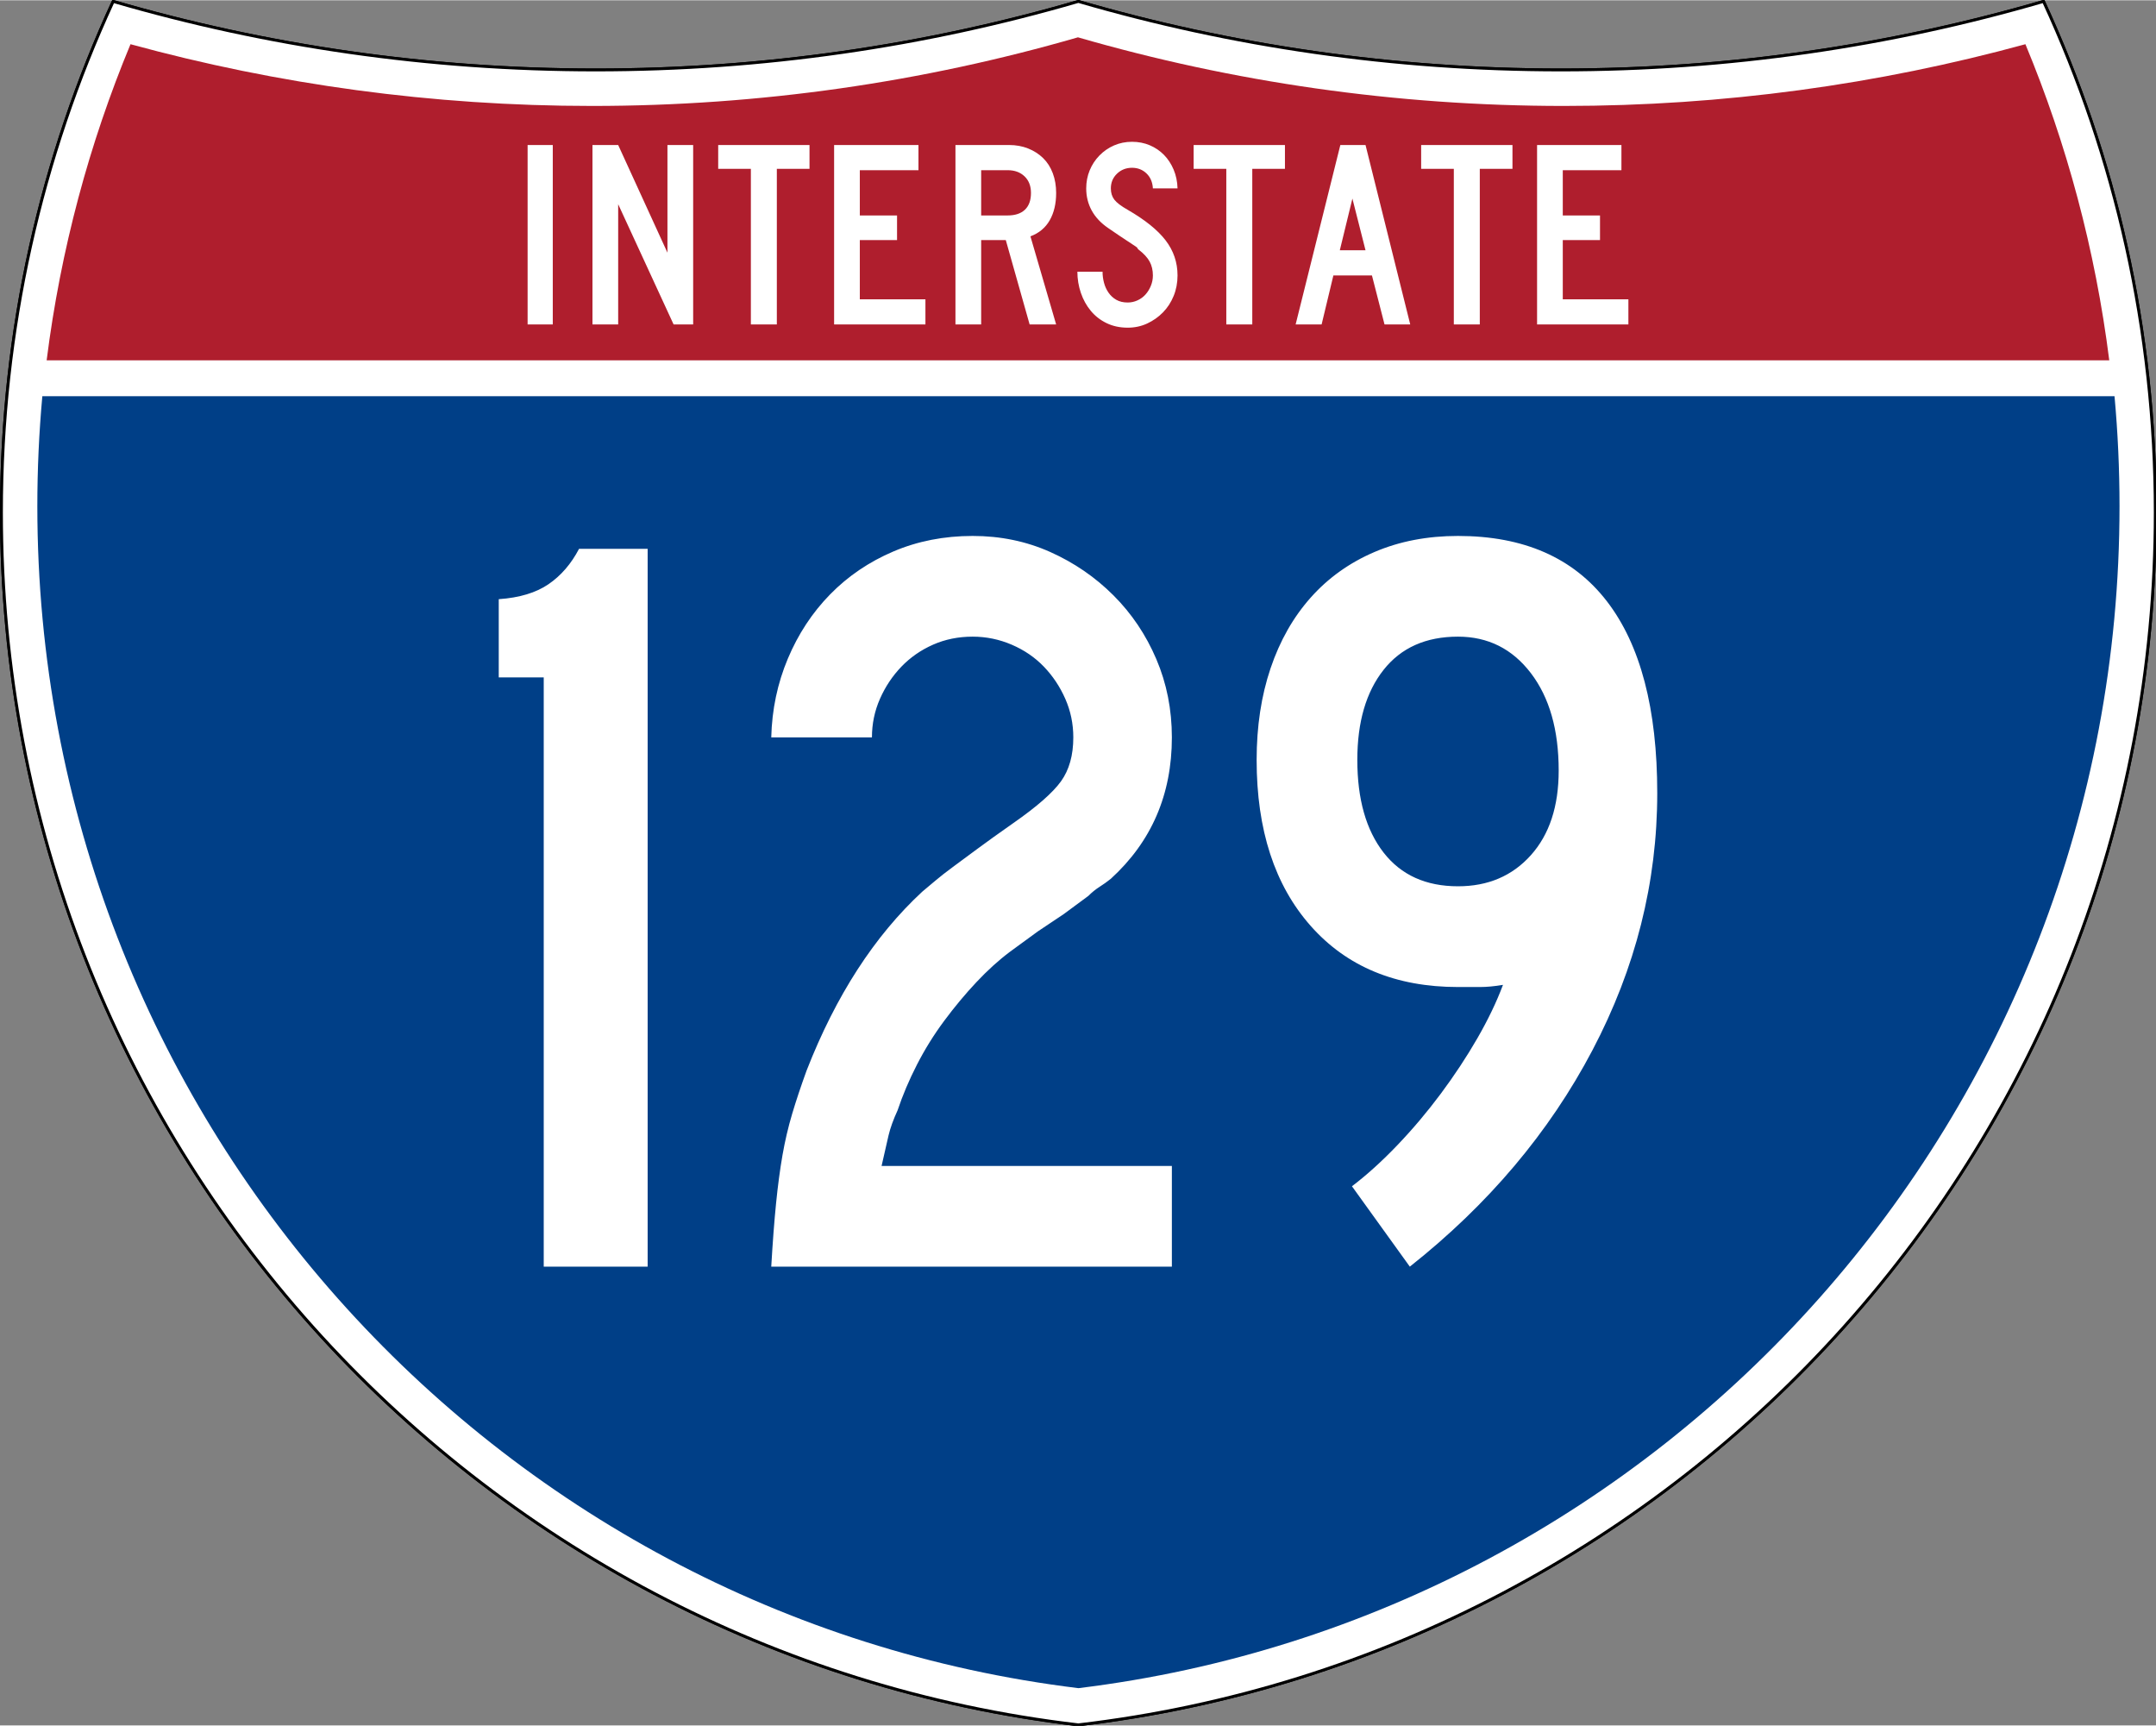
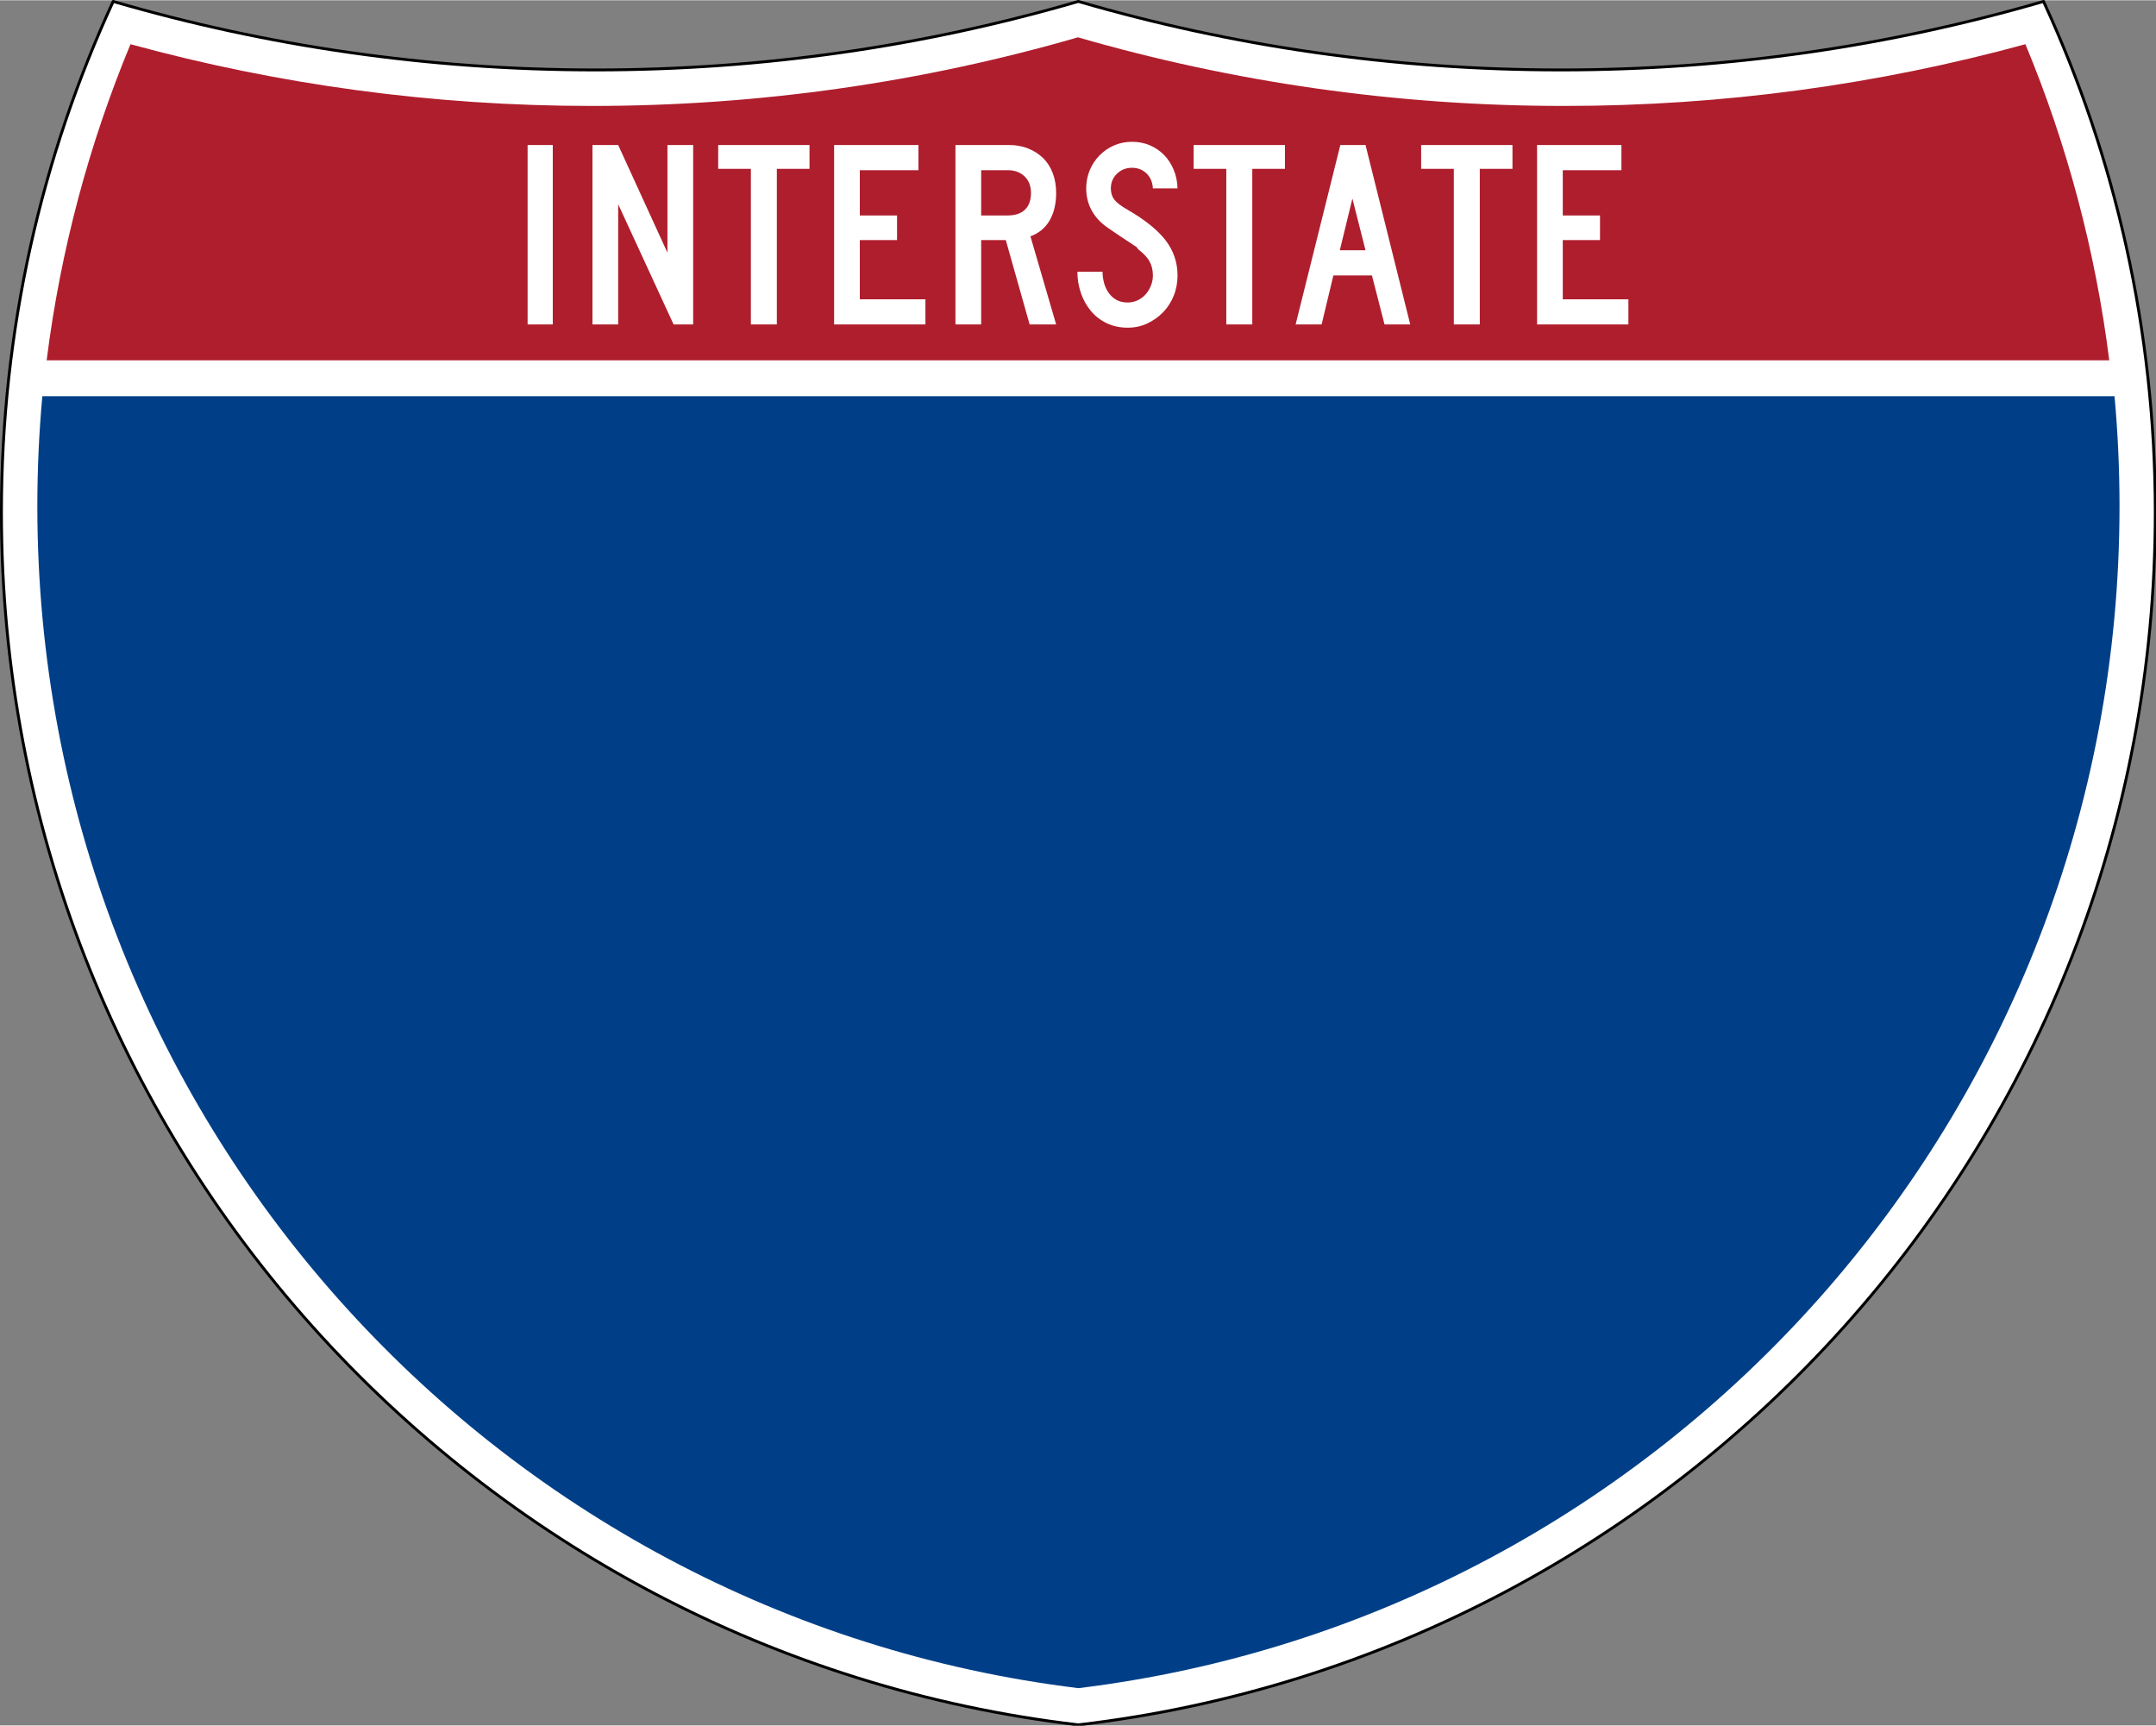
<svg xmlns="http://www.w3.org/2000/svg" xmlns:ns1="http://sodipodi.sourceforge.net/DTD/sodipodi-0.dtd" xmlns:ns2="http://www.inkscape.org/namespaces/inkscape" version="1.0" width="751" height="601" viewBox="0 0 750 599.999" id="Layer_1" xml:space="preserve" ns1:version="0.32" ns2:version="0.45" ns1:docname="I-126.svg" ns1:docbase="C:\Documents and Settings\ltljltlj\Desktop\Signs\Interstate Shields" ns2:output_extension="org.inkscape.output.svg.inkscape" ns1:modified="true">
  <rect x="0" y="0" width="750" height="599.999" fill="#808080" stroke="none" />
  <ns1:namedview ns2:window-height="965" ns2:window-width="1043" ns2:pageshadow="2" ns2:pageopacity="0.0" guidetolerance="10.0" gridtolerance="10.0" objecttolerance="10.0" borderopacity="1.0" bordercolor="#666666" pagecolor="#ffffff" id="base" width="751px" height="601px" ns2:zoom="1.2773333" ns2:cx="375" ns2:cy="300" ns2:window-x="-3" ns2:window-y="-3" ns2:current-layer="Layer_1" />
  <defs id="defs62">
	
	
	
	
</defs>
  <g transform="matrix(0.999,0,0,0.999,0.499,0.399)" id="g5" style="fill:#ffffff;fill-opacity:1;stroke:#000000;stroke-width:1;stroke-miterlimit:4;stroke-dasharray:none;stroke-opacity:1">
-     <path id="path7" style="fill:#ffffff;fill-opacity:1;stroke:#000000;stroke-width:1;stroke-miterlimit:4;stroke-dasharray:none;stroke-opacity:1" d="M 38.915,0 C 92.236,15.525 148.625,23.85 206.958,23.85 C 265.291,23.85 321.679,15.525 375,0 C 428.32,15.525 484.709,23.85 543.042,23.85 C 601.375,23.85 657.764,15.525 711.084,0 C 736.064,54.121 750,114.388 750,177.909 C 750,395.718 586.16,575.254 375,599.999 C 163.839,575.254 0,395.718 0,177.909 C 0,114.388 13.935,54.121 38.915,0 z " />
    <path id="path9" style="fill:#ffffff;fill-opacity:1;stroke:#000000;stroke-width:1;stroke-linecap:round;stroke-linejoin:round;stroke-miterlimit:4;stroke-dasharray:none;stroke-opacity:1" d="M 38.915,0 C 92.236,15.525 148.625,23.85 206.958,23.85 C 265.291,23.85 321.679,15.525 375,0 C 428.32,15.525 484.709,23.85 543.042,23.85 C 601.375,23.85 657.764,15.525 711.084,0 C 736.064,54.121 750,114.388 750,177.909 C 750,395.718 586.16,575.254 375,599.999 C 163.839,575.254 0,395.718 0,177.909 C 0,114.388 13.935,54.121 38.915,0 z " />
  </g>
  <g transform="matrix(1.006,0,0,1.01,-2.101,-3.702)" id="g11" style="fill:#003f87;fill-opacity:1">
    <path id="path13" style="fill:#003f87;fill-opacity:1" d="M 15,177.909 C 15,165.127 15.585,152.482 16.729,139.999 L 733.271,139.999 C 734.415,152.482 735,165.127 735,177.909 C 735,387.423 577.855,560.229 375,584.891 C 172.145,560.229 15,387.423 15,177.909 z " />
  </g>
  <g transform="matrix(1.006,0,0,1.027,-2.265,-3.152)" id="g15" style="fill:#af1e2d;fill-opacity:1">
    <path id="path17" style="fill:#af1e2d;fill-opacity:1" d="M 47.378,17.943 C 98.27,31.578 151.766,38.849 206.96,38.849 C 265.221,38.849 321.589,30.748 375,15.611 C 428.411,30.748 484.779,38.849 543.04,38.849 C 598.234,38.849 651.73,31.579 702.621,17.943 C 716.883,51.567 726.785,87.489 731.617,124.999 L 18.382,124.999 C 23.215,87.489 33.116,51.567 47.378,17.943 z " />
  </g>
  <path style="font-size:93.281px;font-style:normal;font-variant:normal;font-weight:normal;font-stretch:normal;text-align:center;line-height:125%;writing-mode:lr-tb;text-anchor:middle;fill:#ffffff;fill-opacity:1;font-family:Roadgeek 2005 Series C" d="M 183.538,112.749 L 183.538,50.333 L 192.294,50.333 L 192.294,112.749 L 183.538,112.749 z M 234.327,112.749 L 215.043,70.921 L 215.043,112.749 L 206.099,112.749 L 206.099,50.333 L 215.043,50.333 L 232.183,87.783 L 232.183,50.333 L 241.127,50.333 L 241.127,112.749 L 234.327,112.749 z M 270.235,58.626 L 270.235,112.749 L 261.201,112.749 L 261.201,58.626 L 249.835,58.626 L 249.835,50.333 L 281.601,50.333 L 281.601,58.626 L 270.235,58.626 z M 290.159,112.749 L 290.159,50.333 L 319.503,50.333 L 319.503,59.092 L 299.102,59.092 L 299.102,74.833 L 312.052,74.833 L 312.052,83.405 L 299.102,83.405 L 299.102,103.993 L 321.925,103.993 L 321.925,112.749 L 290.159,112.749 z M 358.175,112.749 L 349.883,83.405 L 341.314,83.405 L 341.314,112.749 L 332.37,112.749 L 332.37,50.333 L 351.003,50.333 C 353.425,50.333 355.645,50.737 357.664,51.544 C 359.682,52.351 361.421,53.47 362.881,54.899 C 364.34,56.328 365.458,58.082 366.234,60.162 C 367.01,62.242 367.398,64.525 367.398,67.009 C 367.398,70.736 366.653,73.903 365.162,76.512 C 363.671,79.121 361.435,80.983 358.454,82.1 L 367.398,112.749 L 358.175,112.749 z M 358.642,67.009 C 358.642,64.587 357.896,62.662 356.406,61.234 C 354.915,59.806 352.959,59.092 350.537,59.092 L 341.314,59.092 L 341.314,74.833 L 350.537,74.833 C 353.144,74.833 355.147,74.166 356.545,72.83 C 357.943,71.495 358.642,69.555 358.642,67.009 L 358.642,67.009 z M 409.624,95.7 C 409.624,98.247 409.174,100.623 408.273,102.827 C 407.373,105.032 406.131,106.941 404.548,108.556 C 402.964,110.171 401.132,111.459 399.051,112.422 C 396.97,113.385 394.718,113.866 392.296,113.866 C 389.563,113.866 387.11,113.339 384.937,112.283 C 382.764,111.227 380.933,109.799 379.442,107.999 C 377.951,106.198 376.802,104.118 375.995,101.757 C 375.188,99.396 374.784,96.944 374.784,94.398 L 383.54,94.398 C 383.54,95.702 383.711,96.99 384.052,98.263 C 384.393,99.536 384.921,100.685 385.635,101.71 C 386.35,102.735 387.25,103.558 388.337,104.179 C 389.424,104.8 390.744,105.11 392.296,105.11 C 393.477,105.11 394.611,104.862 395.698,104.365 C 396.785,103.869 397.716,103.186 398.492,102.316 C 399.268,101.446 399.889,100.436 400.354,99.288 C 400.82,98.139 401.052,96.944 401.052,95.7 C 401.052,93.9 400.68,92.301 399.935,90.904 C 399.19,89.507 397.886,88.094 396.023,86.665 C 395.712,86.355 395.588,86.184 395.651,86.152 C 395.713,86.121 395.527,85.95 395.092,85.641 C 394.657,85.331 393.741,84.725 392.343,83.824 C 390.945,82.923 388.663,81.386 385.496,79.214 C 382.951,77.474 381.041,75.44 379.767,73.11 C 378.494,70.781 377.857,68.22 377.857,65.426 C 377.857,63.19 378.261,61.093 379.068,59.137 C 379.875,57.182 381.009,55.458 382.468,53.968 C 383.928,52.477 385.62,51.312 387.546,50.474 C 389.471,49.635 391.551,49.216 393.786,49.216 C 396.022,49.216 398.088,49.619 399.982,50.427 C 401.876,51.234 403.522,52.352 404.919,53.781 C 406.316,55.21 407.433,56.919 408.272,58.906 C 409.111,60.893 409.561,63.066 409.624,65.426 L 401.052,65.426 C 400.929,63.252 400.184,61.513 398.818,60.209 C 397.451,58.905 395.774,58.253 393.786,58.253 C 391.737,58.253 389.999,58.937 388.571,60.303 C 387.142,61.67 386.428,63.377 386.428,65.426 C 386.428,66.978 386.832,68.282 387.64,69.338 C 388.447,70.394 389.999,71.573 392.296,72.877 C 398.321,76.355 402.715,79.895 405.479,83.497 C 408.242,87.099 409.624,91.167 409.624,95.7 L 409.624,95.7 z M 435.625,58.626 L 435.625,112.749 L 426.59,112.749 L 426.59,58.626 L 415.224,58.626 L 415.224,50.333 L 446.991,50.333 L 446.991,58.626 L 435.625,58.626 z M 481.632,112.749 L 477.254,95.7 L 463.838,95.7 L 459.742,112.749 L 450.704,112.749 L 466.26,50.333 L 475.019,50.333 L 490.576,112.749 L 481.632,112.749 z M 470.454,68.965 L 466.076,86.944 L 475.019,86.944 L 470.454,68.965 z M 514.772,58.626 L 514.772,112.749 L 505.737,112.749 L 505.737,58.626 L 494.371,58.626 L 494.371,50.333 L 526.138,50.333 L 526.138,58.626 L 514.772,58.626 z M 534.695,112.749 L 534.695,50.333 L 564.04,50.333 L 564.04,59.092 L 543.639,59.092 L 543.639,74.833 L 556.589,74.833 L 556.589,83.405 L 543.639,83.405 L 543.639,103.993 L 566.462,103.993 L 566.462,112.749 L 534.695,112.749 z " id="text7023" />
-   <path style="font-size:373.127px;font-style:normal;font-variant:normal;font-weight:normal;font-stretch:normal;text-align:center;line-height:125%;writing-mode:lr-tb;text-anchor:middle;fill:#ffffff;fill-opacity:1;font-family:Roadgeek 2005 Series C" d="M 189.145,440.437 L 189.145,235.495 L 173.498,235.495 L 173.498,208.294 C 180.7,207.794 186.475,206.054 190.823,203.074 C 195.17,200.095 198.709,195.994 201.438,190.77 L 225.296,190.77 L 225.296,440.437 L 189.145,440.437 z M 268.293,440.437 C 268.786,431.992 269.343,424.663 269.964,418.45 C 270.586,412.237 271.331,406.648 272.199,401.682 C 273.067,396.716 274.185,391.935 275.554,387.337 C 276.922,382.739 278.599,377.707 280.586,372.241 C 290.775,346.161 304.19,325.419 320.83,310.014 C 322.324,308.771 323.878,307.467 325.493,306.102 C 327.107,304.738 329.094,303.186 331.452,301.446 C 333.809,299.706 336.665,297.594 340.02,295.112 C 343.375,292.629 347.535,289.648 352.501,286.168 C 360.703,280.452 366.232,275.607 369.086,271.635 C 371.941,267.662 373.368,262.571 373.368,256.362 C 373.368,251.639 372.437,247.166 370.576,242.944 C 368.715,238.721 366.232,234.995 363.128,231.765 C 360.023,228.536 356.297,225.988 351.949,224.123 C 347.601,222.258 343.066,221.326 338.343,221.326 C 333.377,221.326 328.783,222.258 324.56,224.123 C 320.337,225.988 316.672,228.536 313.564,231.765 C 310.455,234.995 307.971,238.721 306.11,242.944 C 304.248,247.166 303.318,251.639 303.318,256.362 L 268.293,256.362 C 268.535,246.674 270.459,237.544 274.064,228.973 C 277.669,220.403 282.576,212.949 288.785,206.611 C 294.994,200.273 302.321,195.304 310.766,191.702 C 319.212,188.102 328.404,186.301 338.343,186.301 C 348.032,186.301 357.038,188.164 365.362,191.89 C 373.686,195.616 381.015,200.646 387.349,206.98 C 393.683,213.315 398.651,220.706 402.252,229.155 C 405.853,237.605 407.654,246.674 407.654,256.362 C 407.654,276.233 400.573,292.627 386.411,305.545 C 385.168,306.538 383.864,307.469 382.499,308.337 C 381.135,309.205 379.831,310.261 378.588,311.504 L 370.013,317.838 L 361.075,323.808 L 351.386,330.881 C 347.414,333.861 343.502,337.401 339.651,341.503 C 335.799,345.604 332.073,350.077 328.472,354.921 C 324.871,359.766 321.704,364.858 318.971,370.199 C 316.238,375.54 314,380.819 312.256,386.035 C 310.77,389.264 309.716,392.183 309.095,394.791 C 308.473,397.399 307.666,400.939 306.672,405.412 L 407.654,405.412 L 407.654,440.437 L 268.293,440.437 z M 576.502,275.74 C 576.502,306.792 568.987,336.602 553.957,365.167 C 538.927,393.733 517.751,418.823 490.429,440.437 L 470.301,412.485 C 475.517,408.513 480.795,403.733 486.136,398.145 C 491.477,392.558 496.507,386.596 501.226,380.258 C 505.946,373.92 510.168,367.521 513.895,361.062 C 517.621,354.603 520.602,348.394 522.838,342.435 C 519.859,342.936 517.19,343.186 514.833,343.186 C 512.475,343.186 509.928,343.186 507.191,343.186 C 485.577,343.186 468.498,336.105 455.955,321.943 C 443.412,307.782 437.141,288.529 437.141,264.186 C 437.141,252.511 438.756,241.892 441.985,232.328 C 445.215,222.765 449.871,214.565 455.955,207.731 C 462.039,200.897 469.429,195.616 478.125,191.89 C 486.82,188.164 496.509,186.301 507.191,186.301 C 530.048,186.301 547.314,193.878 558.989,209.033 C 570.664,224.188 576.502,246.423 576.502,275.74 L 576.502,275.74 z M 542.216,267.905 C 542.216,253.751 538.986,242.449 532.527,234 C 526.068,225.551 517.623,221.326 507.191,221.326 C 496.016,221.326 487.385,225.177 481.297,232.88 C 475.21,240.582 472.166,251.018 472.166,264.186 C 472.166,277.847 475.21,288.59 481.297,296.414 C 487.385,304.237 496.016,308.149 507.191,308.149 C 517.623,308.149 526.068,304.548 532.527,297.346 C 538.986,290.144 542.216,280.33 542.216,267.905 L 542.216,267.905 z " id="text7029" />
</svg>